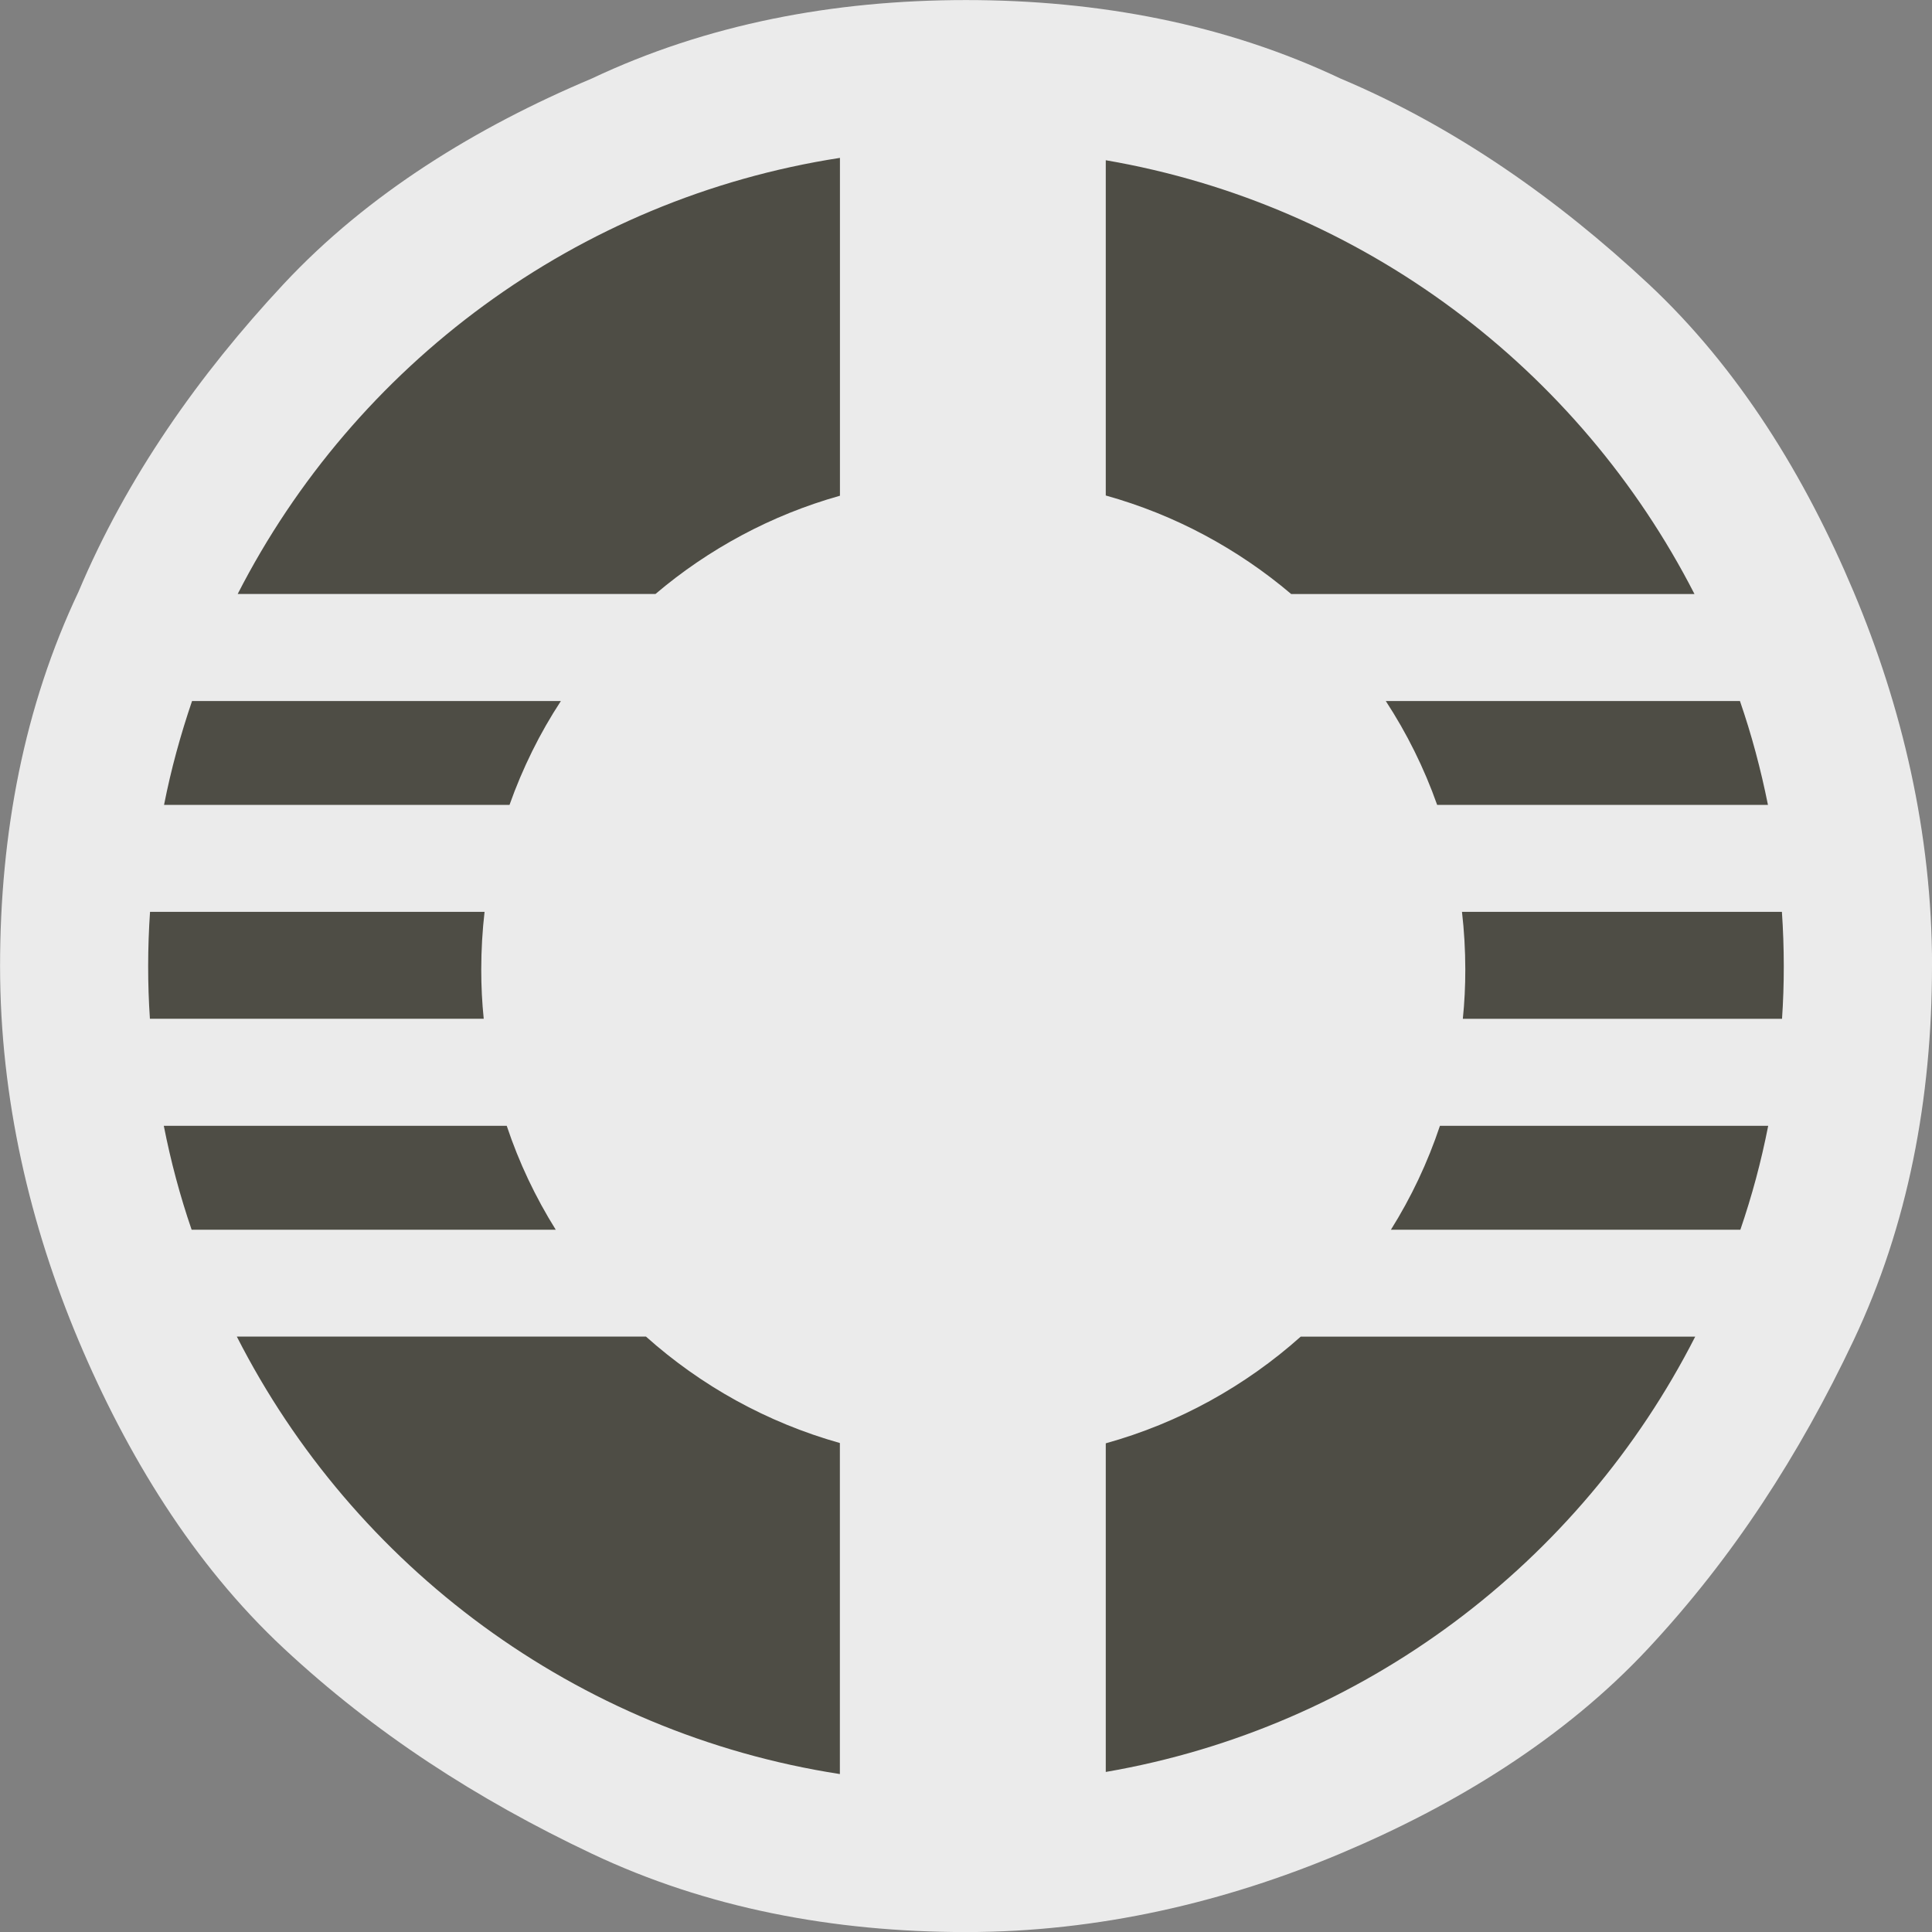
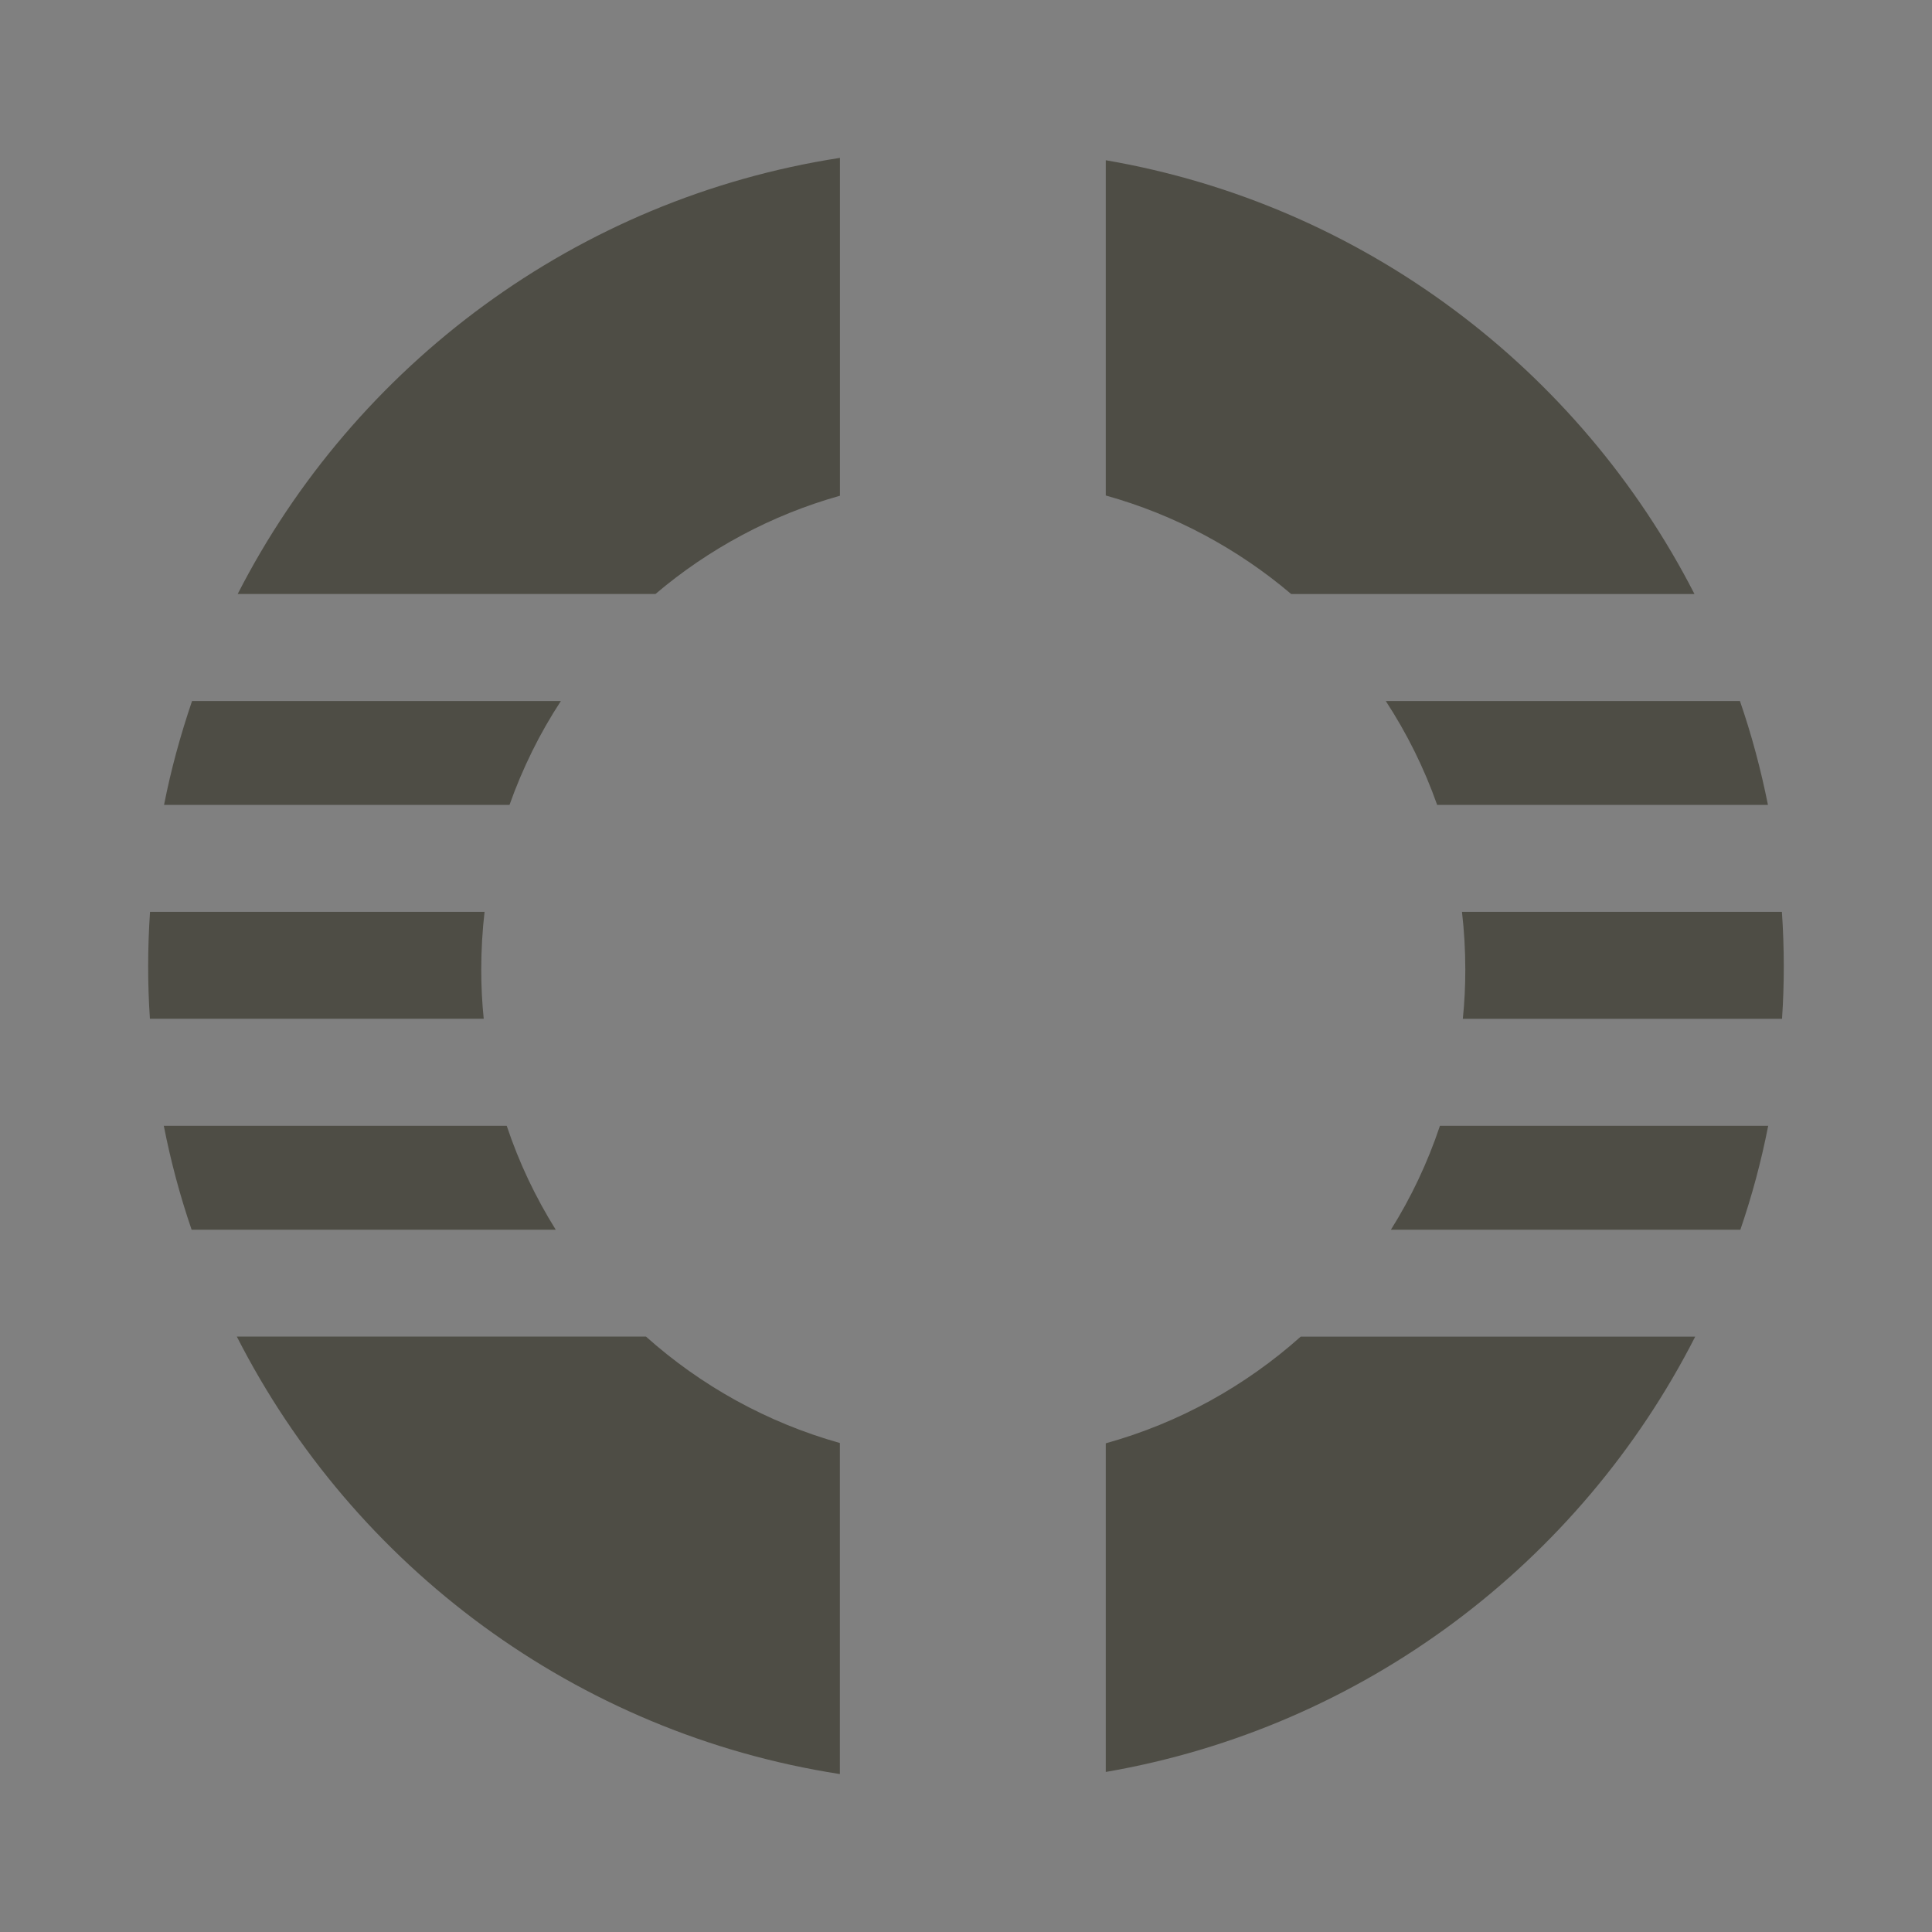
<svg xmlns="http://www.w3.org/2000/svg" id="Layer_1" data-name="Layer 1" viewBox="0 0 32 32">
  <rect x="0" y="0" width="32" height="32" fill="#808080" stroke="none" />
  <defs>
    <style>
      .cls-1 {
        fill: #4e4d45;
      }

      .cls-2 {
        fill: #ebebeb;
      }
    </style>
  </defs>
  <g id="Layer_11" data-name="Layer 11">
-     <path class="cls-2" d="M32,16c0,1.1-.1,2.175-.312,3.213s-.537,2.037-.987,2.988-.95,1.85-1.512,2.7-1.188,1.65-1.887,2.4-1.5,1.4-2.363,1.963-1.788,1.037-2.738,1.437-1.95.725-2.987.95-2.113.35-3.213.35-2.175-.1-3.213-.312-2.037-.537-2.987-.987-1.85-.95-2.7-1.512-1.65-1.188-2.4-1.887-1.4-1.5-1.962-2.363-1.038-1.788-1.438-2.738-.725-1.95-.95-2.987-.35-2.113-.35-3.213.1-2.175.312-3.213.537-2.037.987-2.987c.4-.95.9-1.85,1.475-2.7s1.225-1.65,1.925-2.4c.7-.75,1.5-1.4,2.362-1.962s1.787-1.038,2.737-1.438c.95-.45,1.95-.775,2.988-.988s2.113-.313,3.213-.313,2.175.1,3.213.312,2.037.537,2.988.987c.95.4,1.85.9,2.7,1.475s1.65,1.225,2.4,1.925c.75.7,1.4,1.5,1.963,2.362s1.037,1.787,1.437,2.737.725,1.95.95,2.987.35,2.113.35,3.213Z" />
-   </g>
+     </g>
  <path class="cls-1" d="M18.315,2.653v5.554c.573.16,1.12.38,1.634.655s.996.602,1.437.977h6.68c-.954-1.862-2.325-3.476-3.992-4.715s-3.627-2.104-5.759-2.47ZM3.181,11.611c-.095.279-.182.562-.26.849s-.146.578-.204.872h5.722c.108-.306.234-.602.376-.89s.301-.565.475-.831H3.181ZM8.393,18.647H2.713c.058.294.125.585.202.872s.163.57.259.849h6.031c-.167-.267-.319-.545-.455-.832s-.255-.584-.357-.889ZM21.544,22.139c-.457.408-.961.765-1.502,1.063s-1.12.535-1.727.704v5.443c2.136-.368,4.101-1.236,5.77-2.479s3.041-2.862,3.993-4.731h-6.534ZM3.923,22.139c.968,1.901,2.372,3.544,4.081,4.795s3.722,2.112,5.907,2.45v-5.483c-.604-.17-1.179-.407-1.718-.704s-1.039-.653-1.494-1.059H3.923ZM23.85,18.647c-.102.305-.221.601-.357.889s-.288.565-.455.832h5.788c.095-.279.182-.562.259-.849s.144-.578.202-.872h-5.437ZM8.027,15.103H2.485c-.01.148-.018.297-.023.446s-.008.3-.008.451c0,.147.002.293.007.439s.012.291.022.435h5.529c-.014-.134-.024-.27-.031-.406s-.01-.274-.01-.412c0-.161.005-.321.014-.48s.023-.317.041-.474ZM29.515,15.103h-5.3c.018.157.032.315.041.474s.014.319.014.48c0,.138-.003.275-.01.412s-.017.272-.031.406h5.287c.01-.144.017-.29.022-.435s.007-.292.007-.439c0-.151-.003-.301-.008-.451s-.013-.298-.023-.446ZM28.819,11.611h-5.866c.174.267.333.544.475.831s.268.584.376.89h5.479c-.059-.294-.127-.585-.204-.872s-.164-.57-.26-.849ZM3.936,9.838h6.921c.439-.373.918-.699,1.43-.973s1.055-.494,1.625-.654V2.615c-2.181.337-4.19,1.195-5.896,2.443s-3.109,2.884-4.079,4.78Z" />
</svg>